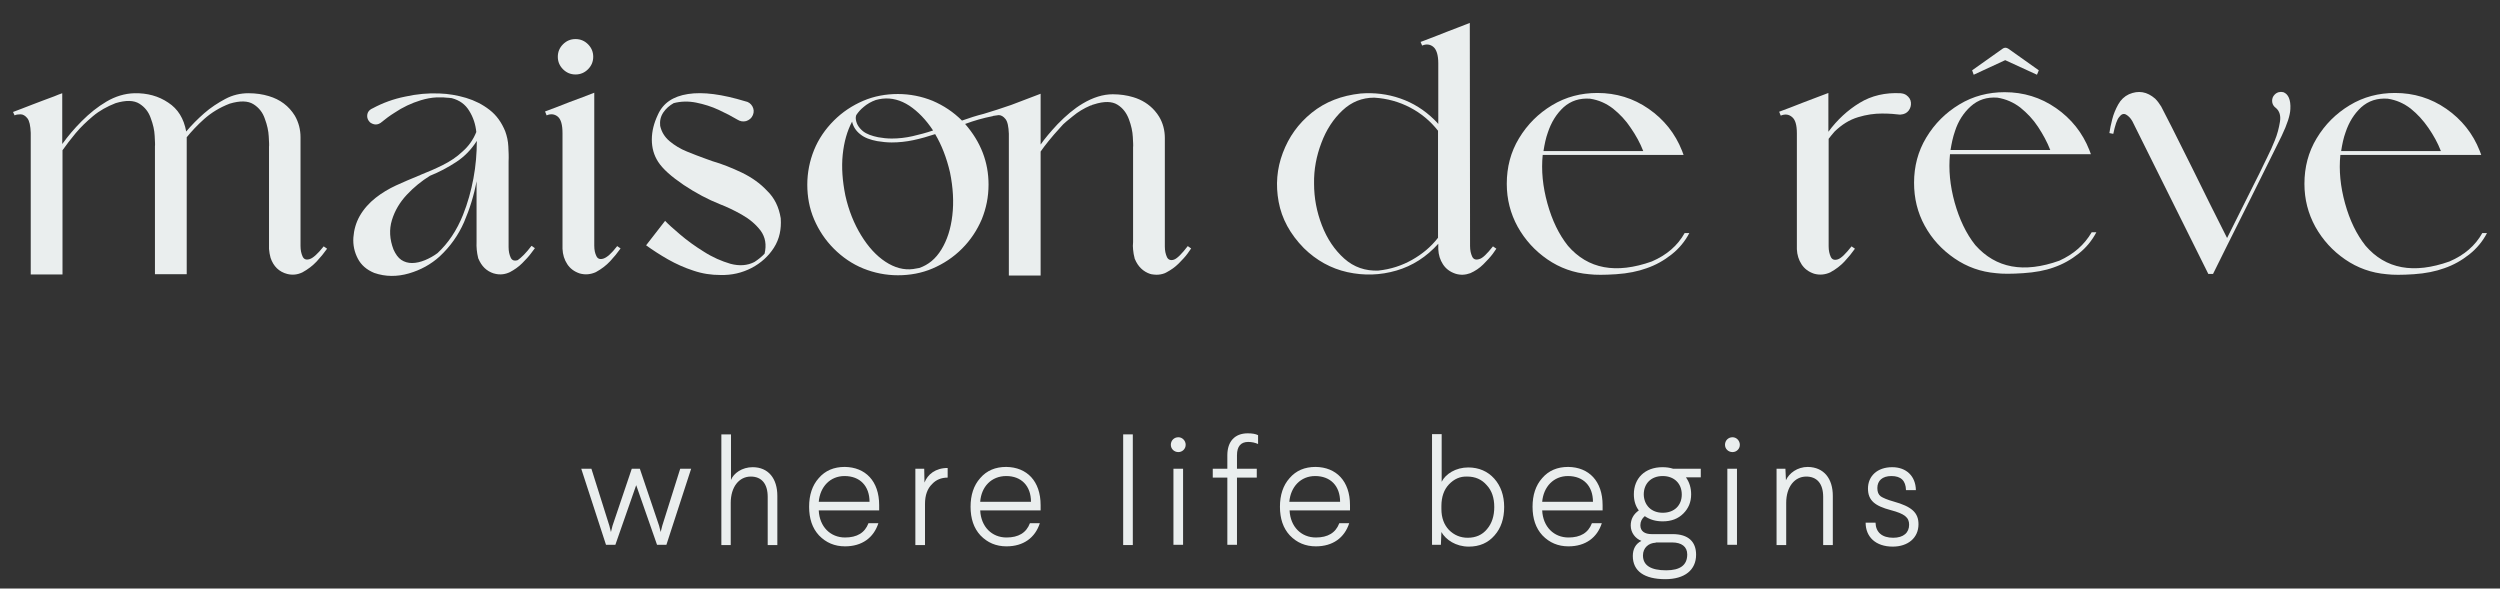
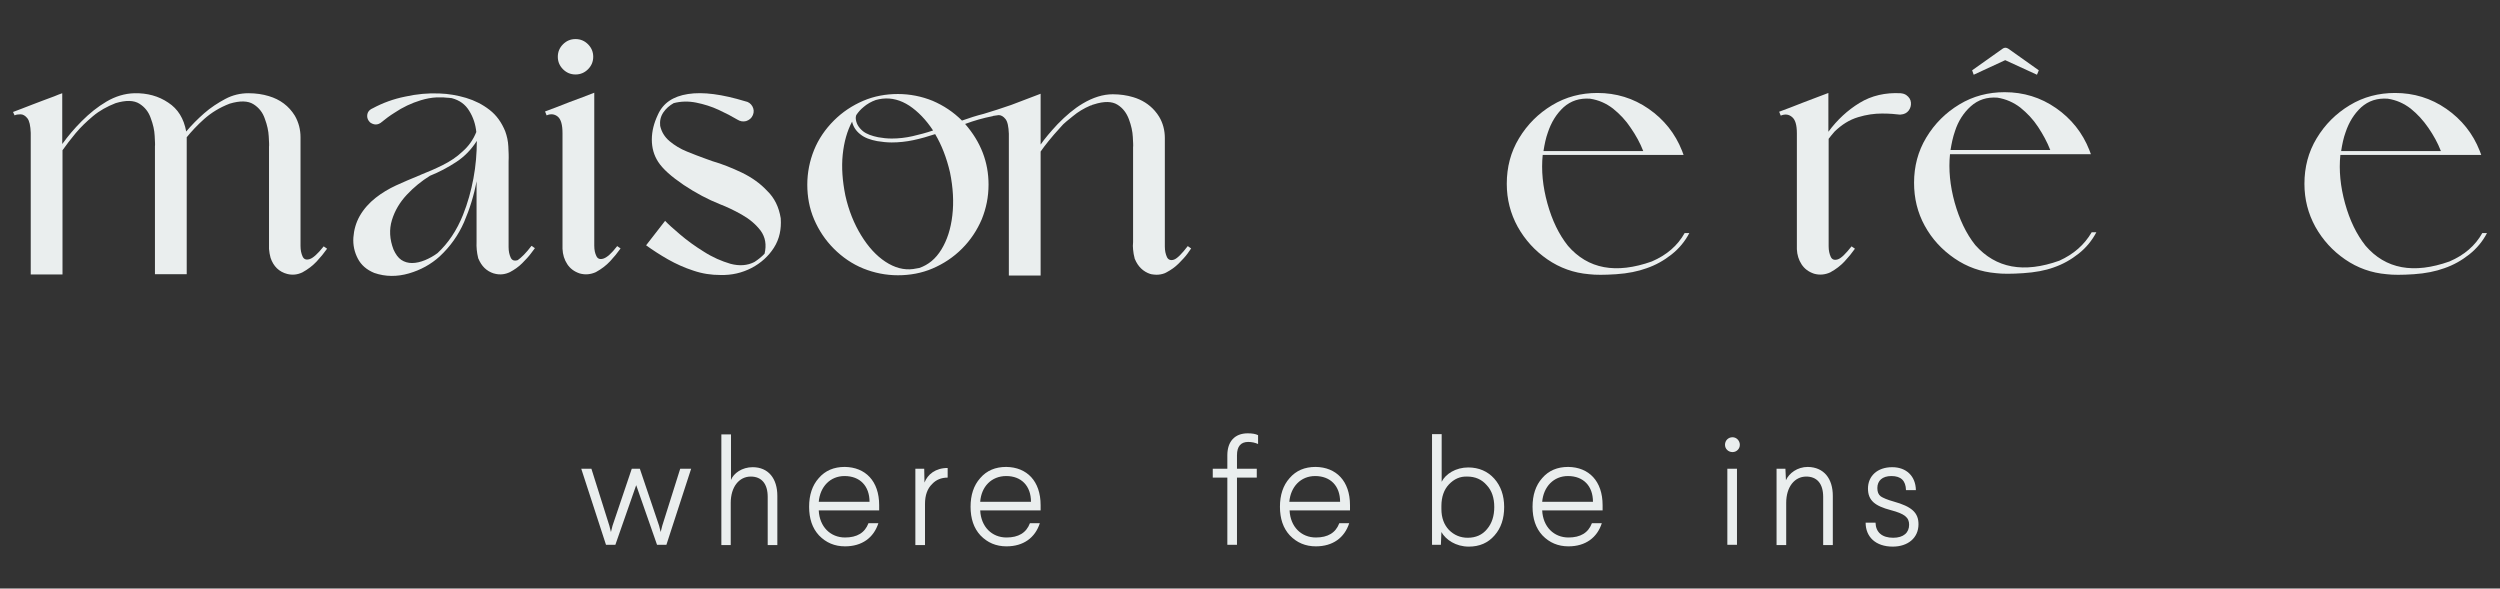
<svg xmlns="http://www.w3.org/2000/svg" version="1.1" id="Layer_1" x="0px" y="0px" viewBox="0 0 960 226" style="enable-background:new 0 0 960 226;" xml:space="preserve">
  <rect x="0" y="0" width="960" height="226" fill="#333333" stroke="none" />
  <style type="text/css">
	.st0{fill:#EAEEEE;}
</style>
  <g>
    <g>
      <g>
-         <path class="st0" d="M124.3,94.6l1.3,0.9c-1.2,1.7-2.5,3.3-4,4.9c-1.5,1.6-3.3,3-5.5,4.2c-1.9,0.9-3.8,1.1-5.8,0.6     c-3.1-0.8-5.3-2.9-6.4-6.2c-0.3-1.1-0.5-2.2-0.6-3.4c0-0.3,0-1.8,0-4.6s0-6.2,0-10.3c0-4,0-8,0-11.9c0-3.4,0-6.3,0-8.6     c0-2.3,0-3.6,0-3.9c0,0,0,0,0,0c0.1-0.5,0-1.8-0.1-3.9c-0.1-2.1-0.6-4.4-1.5-6.8c-0.8-2.4-2.3-4.3-4.4-5.6s-5.1-1.4-9.1-0.2     c-3.9,1.5-7.1,3.5-9.8,5.9c-2.7,2.4-4.9,4.8-6.7,7c0,3.6,0,8.7,0,15.1s0,13.2,0,20.1c0,6.6,0,12.4,0,17.4c-0.7,0-1.9,0-3.5,0     s-3.2,0-4.9,0c-1.6,0-2.9,0-3.8,0c0-3.2,0-8,0-14.3c0-6.3,0-12.7,0-19.2s0-11.5,0-15.1c0-0.2,0-0.3,0-0.5v-0.1     c0.1-0.4,0-1.7-0.1-3.9s-0.6-4.4-1.5-6.8c-0.8-2.4-2.3-4.3-4.4-5.6c-2.1-1.3-5.1-1.4-9.1-0.2c-3.3,1.3-6.2,2.9-8.7,5     s-4.8,4.3-6.7,6.6s-3.6,4.5-5,6.5c0,2.6,0,4.9,0,6.9s0,3.9,0,5.8c0,1.9,0,4.2,0,6.9h0c0,5.2,0,11,0,17.6c0,3.8,0,7.3,0,10.4v0.1     H11.8v-0.1v-28c0-5.2,0-9.5,0-13c0-3.4,0-6.4,0-9s0-4,0-4.3c-0.1-2.7-0.5-4.6-1.3-5.6c-0.8-1-1.7-1.5-2.6-1.5s-1.7,0.1-2.3,0.4     L5,43c1.8-0.7,4.3-1.6,7.3-2.8s5.9-2.2,8.5-3.2c1.2-0.5,2.2-0.9,3.1-1.2v19.5c2.1-2.9,4.5-5.8,7.5-8.8s6.1-5.5,9.5-7.5     s7-3.1,10.7-3.2c5-0.1,9.3,1.1,13,3.6c3.7,2.4,6,6.1,6.9,11.1c2.1-2.5,4.4-4.8,6.9-7c2.5-2.2,5.3-4,8.1-5.5s5.8-2.2,8.9-2.2     c2.9,0,5.5,0.4,7.8,1.1c4.4,1.3,7.7,3.8,10,7.5c1.5,2.6,2.2,5.4,2.2,8.3c0,1.2,0,3.8,0,7.9s0,8.5,0,13.5s0,9.4,0,13.2     c0,3.9,0,6.3,0,7.2c0,1.6,0.3,2.9,0.8,4c0.5,1.1,1.4,1.4,2.7,1S122,97.5,124.3,94.6z" />
+         <path class="st0" d="M124.3,94.6l1.3,0.9c-1.2,1.7-2.5,3.3-4,4.9c-1.5,1.6-3.3,3-5.5,4.2c-1.9,0.9-3.8,1.1-5.8,0.6     c-3.1-0.8-5.3-2.9-6.4-6.2c-0.3-1.1-0.5-2.2-0.6-3.4c0-0.3,0-1.8,0-4.6s0-6.2,0-10.3c0-4,0-8,0-11.9c0-3.4,0-6.3,0-8.6     c0-2.3,0-3.6,0-3.9c0.1-0.5,0-1.8-0.1-3.9c-0.1-2.1-0.6-4.4-1.5-6.8c-0.8-2.4-2.3-4.3-4.4-5.6s-5.1-1.4-9.1-0.2     c-3.9,1.5-7.1,3.5-9.8,5.9c-2.7,2.4-4.9,4.8-6.7,7c0,3.6,0,8.7,0,15.1s0,13.2,0,20.1c0,6.6,0,12.4,0,17.4c-0.7,0-1.9,0-3.5,0     s-3.2,0-4.9,0c-1.6,0-2.9,0-3.8,0c0-3.2,0-8,0-14.3c0-6.3,0-12.7,0-19.2s0-11.5,0-15.1c0-0.2,0-0.3,0-0.5v-0.1     c0.1-0.4,0-1.7-0.1-3.9s-0.6-4.4-1.5-6.8c-0.8-2.4-2.3-4.3-4.4-5.6c-2.1-1.3-5.1-1.4-9.1-0.2c-3.3,1.3-6.2,2.9-8.7,5     s-4.8,4.3-6.7,6.6s-3.6,4.5-5,6.5c0,2.6,0,4.9,0,6.9s0,3.9,0,5.8c0,1.9,0,4.2,0,6.9h0c0,5.2,0,11,0,17.6c0,3.8,0,7.3,0,10.4v0.1     H11.8v-0.1v-28c0-5.2,0-9.5,0-13c0-3.4,0-6.4,0-9s0-4,0-4.3c-0.1-2.7-0.5-4.6-1.3-5.6c-0.8-1-1.7-1.5-2.6-1.5s-1.7,0.1-2.3,0.4     L5,43c1.8-0.7,4.3-1.6,7.3-2.8s5.9-2.2,8.5-3.2c1.2-0.5,2.2-0.9,3.1-1.2v19.5c2.1-2.9,4.5-5.8,7.5-8.8s6.1-5.5,9.5-7.5     s7-3.1,10.7-3.2c5-0.1,9.3,1.1,13,3.6c3.7,2.4,6,6.1,6.9,11.1c2.1-2.5,4.4-4.8,6.9-7c2.5-2.2,5.3-4,8.1-5.5s5.8-2.2,8.9-2.2     c2.9,0,5.5,0.4,7.8,1.1c4.4,1.3,7.7,3.8,10,7.5c1.5,2.6,2.2,5.4,2.2,8.3c0,1.2,0,3.8,0,7.9s0,8.5,0,13.5s0,9.4,0,13.2     c0,3.9,0,6.3,0,7.2c0,1.6,0.3,2.9,0.8,4c0.5,1.1,1.4,1.4,2.7,1S122,97.5,124.3,94.6z" />
        <path class="st0" d="M204.1,94.4l1.3,0.9l-1.5,2c-0.8,1.1-2,2.4-3.4,3.8s-3,2.5-4.7,3.4c-1.9,0.9-3.8,1.1-5.8,0.6     c-0.2-0.1-0.3-0.1-0.4-0.1c-2.8-0.9-4.7-2.8-5.9-5.7c-0.1-0.1-0.1-0.2-0.1-0.3c-0.5-2-0.7-4.1-0.6-6.2c0-0.3,0-1.6,0-4     c0-2.3,0-5,0-7.9c0-3,0-6.8,0-11.3c-1,5.4-2.6,10.6-4.8,15.7c-2.2,5-5.3,9.4-9.4,13.2c-3.3,3-7.3,5.2-11.8,6.5s-9,1.3-13.3-0.2     c-2.9-1.2-5-3-6.3-5.5c-1.3-2.5-1.9-5.2-1.7-8.1c0.2-2.9,1-5.7,2.4-8.2c1.6-2.8,3.7-5.1,6.1-7s5.1-3.5,7.9-4.8s5.7-2.5,8.6-3.7     c0.3-0.1,0.6-0.2,0.9-0.4c2.8-1.1,5.6-2.3,8.4-3.7c2.8-1.4,5.4-3.1,7.6-5.2c2.3-2,4.1-4.5,5.3-7.5c-0.3-3-1.2-5.7-2.7-8.1     c-1.5-2.5-3.7-4.1-6.7-4.9c-0.8-0.1-1.6-0.2-2.2-0.2c-0.6-0.1-1.3-0.1-1.9-0.1c-0.7,0-1.2,0-1.7,0c-2.1,0.1-4.1,0.5-6.1,1.1     c-3.6,1.1-7,2.7-10.1,4.8c-1.8,1.1-3.5,2.4-5.1,3.7c0,0-0.1,0.1-0.1,0.1v0c-0.6,0.4-1.2,0.7-2,0.7c-0.8,0-1.5-0.3-2.2-0.8     c-0.7-0.7-1.1-1.5-1.1-2.4c0-1.4,0.7-2.4,2.1-3c3.9-2.1,8-3.6,12.5-4.5c4.5-1,8.9-1.4,13.2-1.2c3.4,0.1,6.8,0.7,10.2,1.7     c3.3,1,6.3,2.5,9,4.6s4.6,4.8,6,8.2c0.7,1.9,1.1,3.8,1.2,5.8c0.1,2,0.2,3.9,0.1,5.9c0,0.7,0,1.5,0,2.2v30.6c0,1.6,0.3,2.9,0.8,4     c0.5,1.1,1.4,1.4,2.7,1C200.1,99,201.9,97.3,204.1,94.4z M177.8,82.5c1.8-4.5,3.1-9.2,4-14c0.9-4.8,1.3-9.7,1.3-14.4     c-2.1,3.3-4.7,6-7.9,8.1c-3.2,2.1-6.6,3.9-10.1,5.3h0c-3.2,2-6.2,4.4-8.9,7.3c-2.7,2.9-4.6,6.1-5.7,9.7     c-1.1,3.6-0.9,7.4,0.6,11.3c0.8,1.8,1.8,3.2,3,4s2.6,1.2,4.1,1.2c1.6,0,3.3-0.4,5-1.1c1.7-0.7,3.3-1.6,4.8-2.7     C172.1,93.4,175.4,88.5,177.8,82.5z" />
        <path class="st0" d="M237,94.5l1.3,0.9c-1.2,1.7-2.5,3.3-4,4.9c-1.5,1.6-3.3,3-5.5,4.2c-2,0.9-4.1,1.1-6.2,0.5     c-2.1-0.7-3.7-1.9-4.8-3.6c-1.1-1.7-1.7-3.6-1.8-5.9c0-2.5,0-6.7,0-12.8c0-6.1,0-12.1,0-18.1c0-3.6,0-6.6,0-9c0-2.5,0-4,0-4.5     c0-3.2-0.6-5.3-1.8-6.3c-1.2-1-2.7-1.2-4.3-0.5l-0.6-1.5c2.5-0.9,5.6-2.1,9.4-3.6c3.8-1.4,7-2.6,9.5-3.6l0,58.8     c0,1.6,0.3,2.9,0.8,3.9c0.5,1.1,1.4,1.4,2.7,1S234.8,97.4,237,94.5z M214.2,21.8c0,1.9,0.7,3.5,2,4.8c1.3,1.3,2.9,2,4.8,2     c1.9,0,3.5-0.7,4.8-2s2-2.9,2-4.8s-0.7-3.5-2-4.8s-2.9-2-4.8-2c-1.9,0-3.5,0.7-4.8,2C214.9,18.3,214.2,19.9,214.2,21.8z" />
        <path class="st0" d="M299.8,83.8c0.3,4.2-0.5,8-2.6,11.3c-2.1,3.3-5,5.9-8.6,7.8c-3.7,1.9-7.6,2.8-11.9,2.7     c-3.6,0-7-0.5-10.5-1.7c-3.4-1.1-6.7-2.6-9.7-4.3s-5.9-3.6-8.4-5.4l0,0l7.3-9.4c1.1,1.2,3,2.9,5.7,5.2s5.7,4.5,9.1,6.6     c3.4,2.2,6.9,3.7,10.3,4.7c3.4,0.9,6.5,0.7,9.2-0.7c1.4-0.9,2.8-2,3.9-3.2c0.8-3.4,0.3-6.3-1.5-8.8c-1.9-2.5-4.3-4.5-7.3-6.2     c-3-1.7-5.8-3-8.4-4c-4.5-1.8-9.1-4.2-13.9-7.4c-4.7-3.2-8-6.1-9.8-8.9c-1.6-2.5-2.4-5.3-2.4-8.5c0-3.2,0.8-6.3,2.3-9.5     c2-4.5,5.8-7.1,11.6-8s13.1,0.1,22,2.8c1.2,0.2,2.1,0.9,2.7,1.9c0.6,1.1,0.7,2.2,0.2,3.4c-0.5,1.2-1.4,1.9-2.6,2.3     c-1.2,0.3-2.3,0.1-3.4-0.6c-2-1.2-4.3-2.4-7.1-3.7c-2.8-1.3-5.7-2.2-8.7-2.8c-3-0.6-5.9-0.5-8.6,0.2c-1.6,0.9-3,2.1-4,3.6     s-1.4,3.2-1.2,5.1c0.5,2.3,1.7,4.3,3.6,5.9c1.9,1.6,4.2,3,6.7,4s5,2,7.3,2.8c0.9,0.3,1.7,0.6,2.5,0.9c3.8,1.1,7.5,2.6,11.3,4.4     c3.7,1.8,7,4.1,9.7,7C297.4,76,299.1,79.5,299.8,83.8z" />
        <path class="st0" d="M456.1,94.5l1.3,0.9h0l-1.4,2c-0.8,1.1-2,2.4-3.4,3.8c-1.4,1.4-3,2.5-4.7,3.4c-0.2,0.1-0.4,0.2-0.6,0.3     c-1,0.4-2.1,0.6-3.2,0.6c-0.7,0-1.3-0.1-2-0.2c-0.2-0.1-0.3-0.1-0.4-0.1c-2.7-0.9-4.7-2.8-5.9-5.7c-0.1-0.1-0.1-0.2-0.1-0.3     c-0.3-1.1-0.5-2.2-0.6-3.4c-0.1-0.9-0.1-1.9,0-2.8c0-0.4,0-2.4,0-6c0-3.6,0-7.8,0-12.5c0-4.7,0-10.7,0-18v0     c0.1-0.5,0-1.8-0.1-3.9c-0.1-2.1-0.6-4.4-1.5-6.8c-0.9-2.4-2.3-4.3-4.4-5.6s-5.1-1.4-9.1-0.1c-0.1,0-0.2,0.1-0.4,0.1h0     c-0.1,0.1-0.3,0.1-0.4,0.2c-0.1,0.1-0.3,0.1-0.4,0.1c-2.6,1.1-4.9,2.5-6.8,4.1c-2,1.6-3.2,2.6-3.7,3.1c-0.3,0.4-0.7,0.7-1,1.1     c-3.6,3.9-6.1,7.1-7.7,9.4v47.5v0.1h-12.2v-0.1h0l0-54.3c-0.1-2.8-0.5-4.7-1.3-5.7c-0.8-1-1.7-1.5-2.6-1.5     c-0.7,0.1-1.4,0.2-2.1,0.3l-0.2,0.1v0c-3.6,0.7-7.1,1.7-10.6,3c6,6.9,9,14.6,9,23.3c0,4.7-0.9,9.1-2.6,13.3     c-1.8,4.2-4.3,8-7.6,11.3c-3.3,3.3-7.1,5.8-11.3,7.6s-8.7,2.6-13.3,2.6s-9.1-0.9-13.3-2.6s-8-4.3-11.3-7.6     c-3.3-3.3-5.8-7.1-7.6-11.3c-1.8-4.2-2.6-8.7-2.6-13.3s0.9-9.1,2.6-13.3s4.3-8,7.6-11.3c3.3-3.3,7.1-5.8,11.3-7.6     c4.2-1.8,8.7-2.6,13.3-2.6s9.1,0.9,13.3,2.6c4.2,1.8,8,4.3,11.3,7.6v0l0,0c2.8-1,5.6-1.9,8.4-2.6c3.3-1,6.8-2.1,10.5-3.4     l11.3-4.3l0,19.5c1.6-2.3,3.8-4.9,6.5-7.8c3.2-3.3,6.4-6,9.6-7.9c4-2.4,7.9-3.6,11.6-3.6c2.8,0,5.5,0.4,7.8,1.1     c3.4,1,6.2,2.8,8.3,5.2c0.7,0.8,1.2,1.5,1.7,2.3c1.5,2.5,2.2,5.3,2.2,8.2v0.1v4.6v0v0c0,0.7,0,3,0,6.7s0,8,0,12.6s0,10.6,0,17.7     c0,1.6,0.3,2.9,0.8,4c0.5,1.1,1.5,1.4,2.7,1S453.9,97.4,456.1,94.5z M353,102.9L353,102.9c3.5-1.2,6.3-3.5,8.5-7.1     c2.2-3.6,3.6-7.9,4.2-13.1c0.6-5.1,0.3-10.6-0.9-16.5c-1.3-5.6-3.2-10.5-5.7-14.7c-2.7,0.9-5.5,1.7-8.3,2.3s-5.6,0.9-8.4,0.9     c-1.8,0-3.6-0.2-5.5-0.5c-2.7-0.5-4.9-1.3-6.5-2.6c-1.7-1.3-2.8-3-3.2-4.9c-1.9,3.6-3.1,7.8-3.6,12.7c-0.5,4.9-0.1,10.1,1,15.6     c1.3,5.9,3.4,11,6.1,15.4c2.7,4.4,5.8,7.8,9.3,10.1c3.5,2.3,7.1,3.3,10.7,2.8C351.5,103.2,352.2,103,353,102.9z M336.3,38.4     c-1.7,0.6-3.3,1.5-4.7,2.7l-0.1,0.1c-1,0.8-1.9,1.8-2.7,3c-0.1,0.4-0.2,0.7-0.2,1.1c0.1,2,1,3.6,2.8,5.1c1.4,1.1,3.4,1.8,5.8,2.3     c1.7,0.3,3.4,0.5,5.2,0.5c2.7,0,5.3-0.3,8-0.9c2.6-0.6,5.3-1.3,7.9-2.2c-2.7-4.1-5.8-7.3-9.1-9.5c-3.4-2.2-6.8-3.1-10.4-2.7     C337.9,38,337.1,38.2,336.3,38.4z" />
-         <path class="st0" d="M573.3,94.6l1.3,0.9v0c-0.3,0.4-0.5,0.7-0.7,1c-0.2,0.3-0.4,0.6-0.7,1c-0.9,1.2-2.1,2.5-3.6,4     c-1.5,1.5-3.2,2.6-5,3.4c-1.9,0.7-3.8,0.8-5.7,0.2c-2.1-0.7-3.7-1.9-4.8-3.6c-1.1-1.7-1.7-3.6-1.8-5.8c0-0.7,0-1.4,0-2.1     c-4.5,5-9.9,8.5-16.1,10.3c-6.2,1.8-12.4,2-18.8,0.6c-6.3-1.4-11.9-4.5-16.7-9.2c-5.3-5.4-8.5-11.3-9.7-17.8     c-1.2-6.5-0.7-12.7,1.6-18.8c2.3-6.1,5.9-11.2,11.1-15.4s11.4-6.6,18.8-7.4c5.2-0.4,10.3,0.2,15.2,1.9c4.9,1.7,9.2,4.4,13,8.1     c0.6,0.6,1.1,1.1,1.6,1.7c0-3.1,0-5.8,0-8.1c0-2.3,0-4.6,0-6.9s0-4.2,0-5.8c0-1.6,0-2.4,0-2.5c0-3.2-0.7-5.3-1.9-6.3     s-2.7-1.2-4.3-0.5c-0.1-0.3-0.2-0.5-0.3-0.7c-0.1-0.2-0.2-0.4-0.3-0.7c0.5-0.2,1.7-0.6,3.7-1.4c1.9-0.7,4.1-1.6,6.4-2.5     c2.3-0.9,5.3-2,8.8-3.4l0.1,85.7c0,1.6,0.3,2.9,0.8,4c0.5,1.1,1.4,1.4,2.7,1C569.3,99.2,571,97.5,573.3,94.6z M552.2,69.8V50.2     c-2.9-3.7-6.5-6.7-10.7-8.9c-4.2-2.2-8.8-3.5-13.8-3.8c-4.6,0-8.7,1.6-12.2,4.9s-6.2,7.4-8.1,12.5c-1.9,5-2.9,10.2-2.8,15.6     c0,5.5,1,10.8,3,16c2,5.2,4.9,9.5,8.6,12.8c3.7,3.3,8.1,4.8,13.1,4.6c4.7-0.5,9-1.9,12.9-4.1c3.9-2.2,7.3-5,10-8.5     c0-1.7,0-3.9,0-6.6s0-5.4,0-8c0-1.8,0-3.3,0-4.5S552.2,70.1,552.2,69.8z" />
        <path class="st0" d="M646.9,89.5h1.8c-1.6,3.1-3.9,5.9-6.8,8.2c-2.9,2.3-6.1,4.1-9.6,5.3c-3.3,1.2-7.2,2-11.7,2.3     c-4.5,0.3-8,0.3-10.4,0c-5.9-0.5-11.2-2.4-16-5.7c-4.8-3.3-8.6-7.5-11.4-12.5c-2.8-5.1-4.2-10.6-4.2-16.5     c0-6.4,1.5-12.2,4.7-17.5s7.4-9.5,12.7-12.7c5.3-3.2,11.1-4.7,17.4-4.7c7.2,0,13.8,2,19.7,6.1c5.9,4.1,10.2,9.5,12.8,16.1     c0.2,0.5,0.4,1.1,0.6,1.6h-54.1c-0.6,5.9,0,12.1,1.8,18.6c1.8,6.5,4.4,11.9,7.9,16.3c7.7,8.9,18.4,10.9,32.2,6     C640.1,97.9,644.2,94.3,646.9,89.5z M594.4,50.8c-0.8,2.2-1.3,4.6-1.7,7.2c1.9,0,5.5,0,10.9,0c5.4,0,10.7,0,16,0     c5.3,0,9.1,0,11.4,0c-1.2-3.1-2.8-6-4.8-8.9c-1.9-2.9-4.2-5.3-6.8-7.4c-2.6-2-5.5-3.3-8.8-3.8c-4-0.3-7.4,0.8-10.2,3.3     C597.7,43.7,595.7,46.9,594.4,50.8z" />
        <path class="st0" d="M732,36.5c1.1,0.8,1.7,1.7,1.8,2.9c0.1,1.1-0.2,2.2-0.9,3.1c-0.7,0.9-1.7,1.4-3.1,1.5c-0.1,0-0.3,0-0.4,0     c-1.6-0.2-3.8-0.4-6.7-0.4s-5.9,0.4-9.2,1.4s-6.2,2.8-9,5.5c-0.8,0.9-1.6,1.9-2.3,2.8c0,3.5,0,9,0,16.5s0,14.2,0,20     c0,2,0,3.6,0,4.8c0,1.6,0.3,2.9,0.8,4c0.5,1.1,1.4,1.4,2.7,1c1.3-0.4,3-2.1,5.3-5l1.3,0.9c-1.2,1.7-2.5,3.3-4,4.9     c-1.5,1.6-3.3,3-5.5,4.2c-2,0.9-4.1,1.1-6.2,0.5c-2.1-0.7-3.7-1.9-4.8-3.6c-1.1-1.7-1.7-3.6-1.8-5.8c0-2.5,0-6.7,0-12.8     s0-12.1,0-18.1c0-3.5,0-6.5,0-9s0-4,0-4.6c0-3.2-0.6-5.3-1.9-6.3c-1.2-1-2.6-1.2-4.3-0.5l-0.6-1.5c2.5-0.9,5.6-2.1,9.4-3.6     c3.8-1.4,7-2.7,9.5-3.6v14.9c3.4-4.6,7.4-8.3,12-11.1c4.6-2.8,9.9-4,15.7-3.7C730.8,35.9,731.4,36.1,732,36.5z" />
        <path class="st0" d="M790.8,100.1c5.5-2.5,9.6-6.1,12.4-10.9h1.8c-1.7,3.2-3.9,5.9-6.8,8.2c-2.9,2.3-6.1,4.1-9.6,5.3     c-3.3,1.2-7.2,1.9-11.7,2.2s-8,0.3-10.4,0c-5.9-0.5-11.2-2.4-16-5.7s-8.6-7.4-11.4-12.5S735,76.1,735,70.2     c0-6.3,1.5-12.1,4.7-17.4s7.4-9.5,12.7-12.7c5.3-3.2,11.1-4.7,17.4-4.7c7.2,0,13.8,2,19.7,6.1c5.9,4.1,10.2,9.5,12.8,16.1     c0.2,0.5,0.4,1.1,0.6,1.6h-54.1c-0.6,5.9,0,12.1,1.8,18.6c1.8,6.4,4.4,11.9,7.9,16.3C766.4,103,777.1,105,790.8,100.1z      M750.7,50.4c-0.8,2.3-1.3,4.7-1.7,7.2c2.2,0,6.4,0,12.8,0c6.4,0,12.5,0,18.3,0c3.3,0,5.7,0,7.2,0c-1.2-3.1-2.8-6-4.7-8.9     c-1.9-2.9-4.2-5.3-6.8-7.4c-2.6-2-5.6-3.3-8.8-3.8c-4-0.3-7.4,0.8-10.2,3.3S751.9,46.6,750.7,50.4z M770,23.1l-12.1,5.6l-0.6-1.7     l11.7-8.3c0.7-0.5,1.4-0.5,2.2,0l11.7,8.3l-0.7,1.7L770,23.1z" />
-         <path class="st0" d="M879.5,41.9c-0.1,2.4-1.2,5.8-3.3,10.2c-1,2-2.5,5.1-4.6,9.3s-4.4,8.8-6.9,13.9c-3.2,6.4-6.2,12.4-9,18     c-2.8,5.6-4.8,9.6-5.9,11.9h-1.8H848l-29.2-58.7c-0.7-1.2-1.5-2-2.4-2.5s-1.8-0.2-2.6,0.9c-0.9,1-1.6,3.2-2.3,6.5l-1.5-0.3     c0.2-1.5,0.6-3.3,1.1-5.3c0.5-2,1.3-3.9,2.3-5.7c1-1.8,2.4-3.1,4.1-3.9c3.7-1.6,7-1,10.1,1.7c0.9,0.9,1.6,1.9,2.3,3     c0.5,1,1.9,3.7,4.1,8c2.2,4.4,4.8,9.6,7.8,15.6c4.6,9.4,9.1,18.4,13.4,26.9c2.2-4.3,4-8.1,5.6-11.2c1.6-3.1,3.1-6.3,4.7-9.4     c1.6-3.1,2.9-5.8,3.9-7.9s1.6-3.2,1.6-3.3c0.7-1.3,1.5-3.2,2.5-5.6c1-2.4,1.6-4.8,2-7.2s-0.2-4.1-1.4-5.2     c-0.2-0.2-0.4-0.3-0.6-0.5c-0.7-0.7-1-1.5-1-2.4c0-0.9,0.3-1.7,1-2.4c0.9-0.9,2.1-1.2,3.3-0.9C878.7,36.1,879.7,38.3,879.5,41.9z     " />
        <path class="st0" d="M953.2,89.5h1.8c-1.6,3.1-3.9,5.9-6.8,8.2c-2.9,2.3-6.1,4.1-9.6,5.3c-3.3,1.2-7.2,2-11.7,2.3     c-4.5,0.3-8,0.3-10.4,0c-5.9-0.5-11.2-2.4-16-5.7c-4.8-3.3-8.6-7.5-11.4-12.5c-2.8-5.1-4.2-10.6-4.2-16.5     c0-6.4,1.5-12.2,4.7-17.5s7.4-9.5,12.7-12.7c5.3-3.2,11.1-4.7,17.4-4.7c7.2,0,13.8,2,19.7,6.1c5.9,4.1,10.2,9.5,12.8,16.1     c0.2,0.5,0.4,1.1,0.6,1.6h-54.1c-0.6,5.9,0,12.1,1.8,18.6c1.8,6.5,4.4,11.9,7.9,16.3c7.7,8.9,18.4,10.9,32.2,6     C946.4,97.9,950.5,94.3,953.2,89.5z M900.7,50.8c-0.8,2.2-1.3,4.6-1.7,7.2c1.9,0,5.5,0,10.9,0c5.4,0,10.7,0,16,0s9.1,0,11.4,0     c-1.2-3.1-2.8-6-4.8-8.9s-4.2-5.3-6.8-7.4c-2.6-2-5.5-3.3-8.8-3.8c-4-0.3-7.4,0.8-10.2,3.3C904,43.7,902,46.9,900.7,50.8z" />
      </g>
    </g>
    <g>
      <path class="st0" d="M265.4,180l-9.5,29.2h-3.6l-8-22.9l-8,22.9h-3.6l-9.5-29.2h3.9l6.9,21.9l0.6,2.4l0.6-2.4l7.4-21.9h3.1    l7.4,21.9l0.6,2.4l0.6-2.4l6.9-21.9H265.4z" />
      <path class="st0" d="M280.7,166.8v17.5c1-2.6,4.3-4.9,8.3-4.9c6.1,0,9.5,4.4,9.5,11v18.9h-3.7v-18.5c0-5.1-2.4-7.8-6.5-7.8    c-4.5,0-7.7,4-7.7,10.1v16.2H277v-42.5H280.7z" />
      <path class="st0" d="M337.6,194v2h-23.2c0.3,6.3,4.5,10.4,10.1,10.4c4.6,0,7.6-1.8,9-5.5h3.8c-1.8,5.6-6.3,8.9-12.8,8.9    c-4,0-7.3-1.4-10-4.2c-2.6-2.8-3.8-6.5-3.8-11c0-4.5,1.2-8.2,3.7-11c2.5-2.9,5.8-4.3,10-4.3C332.3,179.4,337.6,184.7,337.6,194z     M314.4,192.7h19.5c0-6.1-3.7-9.9-9.6-9.9C318.8,182.8,314.9,186.9,314.4,192.7z" />
      <path class="st0" d="M363.9,183.4c-2.4,0-4.4,0.8-5.9,2.4c-1.9,1.8-2.8,4.4-2.8,7.7v15.8h-3.7V180h3.4l0.1,5.3    c1.2-3.1,4.2-5.6,8.9-5.6V183.4z" />
      <path class="st0" d="M399.6,194v2h-23.2c0.3,6.3,4.5,10.4,10.1,10.4c4.6,0,7.6-1.8,9-5.5h3.8c-1.8,5.6-6.3,8.9-12.8,8.9    c-4,0-7.3-1.4-10-4.2c-2.6-2.8-3.8-6.5-3.8-11c0-4.5,1.2-8.2,3.7-11c2.5-2.9,5.8-4.3,10-4.3C394.3,179.4,399.6,184.7,399.6,194z     M376.4,192.7h19.5c0-6.1-3.7-9.9-9.5-9.9C380.7,182.8,376.8,186.9,376.4,192.7z" />
-       <path class="st0" d="M435,166.8v42.5h-3.7v-42.5H435z" />
-       <path class="st0" d="M455.3,170.8c0,1.6-1.3,2.8-2.8,2.8c-1.6,0-2.9-1.2-2.9-2.8c0-1.6,1.2-2.9,2.9-2.9    C454,167.9,455.3,169.2,455.3,170.8z M454.3,180v29.2h-3.7V180H454.3z" />
      <path class="st0" d="M483.1,167.1v3.4c-1.1-0.5-2.4-0.8-3.8-0.8c-2.8,0-4.3,1.7-4.3,5.1v5.2h7.6v3.4H475v25.8h-3.7v-25.8h-5.6V180    h5.6v-5.2c0-5.3,2.9-8.4,7.8-8.4C480.8,166.4,482.1,166.6,483.1,167.1z" />
      <path class="st0" d="M518.4,194v2h-23.2c0.3,6.3,4.5,10.4,10.1,10.4c4.6,0,7.6-1.8,9-5.5h3.8c-1.8,5.6-6.3,8.9-12.8,8.9    c-4,0-7.3-1.4-10-4.2c-2.6-2.8-3.8-6.5-3.8-11c0-4.5,1.2-8.2,3.7-11c2.5-2.9,5.8-4.3,10-4.3C513.1,179.4,518.4,184.7,518.4,194z     M495.1,192.7h19.5c0-6.1-3.7-9.9-9.6-9.9C499.5,182.8,495.6,186.9,495.1,192.7z" />
      <path class="st0" d="M553.6,166.8v18.2c1.5-3,5.4-5.5,10.2-5.5c4.1,0,7.5,1.5,10,4.3c2.5,2.8,3.8,6.5,3.8,10.9    c0,4.4-1.2,8.1-3.7,10.9c-2.5,2.9-5.8,4.3-9.9,4.3c-4.9,0-8.8-2.6-10.5-5.6l-0.2,4.9h-3.4v-42.5H553.6z M556.4,186    c-1.9,2-2.9,4.8-2.9,8.3v1.2c0,3.3,1,6,2.9,8c2,2,4.4,3,7.2,3c3.1,0,5.6-1.1,7.4-3.3c1.9-2.2,2.8-5.1,2.8-8.5    c0-3.4-0.9-6.3-2.9-8.4c-1.9-2.2-4.4-3.3-7.5-3.3C560.7,182.9,558.4,183.9,556.4,186z" />
      <path class="st0" d="M615.4,194v2h-23.2c0.3,6.3,4.5,10.4,10.1,10.4c4.6,0,7.6-1.8,9-5.5h3.8c-1.8,5.6-6.3,8.9-12.8,8.9    c-4,0-7.3-1.4-10-4.2c-2.6-2.8-3.8-6.5-3.8-11c0-4.5,1.2-8.2,3.7-11c2.5-2.9,5.8-4.3,10-4.3C610.1,179.4,615.4,184.7,615.4,194z     M592.2,192.7h19.5c0-6.1-3.7-9.9-9.6-9.9C596.6,182.8,592.7,186.9,592.2,192.7z" />
-       <path class="st0" d="M653.1,180v3.3h-5.7c1.3,1.8,2,4,2,6.5c0,3-1,5.4-3,7.4c-2,2-4.6,3-7.9,3c-2.6,0-4.9-0.6-6.9-2    c-1.1,0.9-1.7,2.1-1.7,3.5c0,2.3,1.7,3.4,4.3,3.4h8.1c6.1,0,9,3,9,7.9c0,5.9-4.4,9.4-11.8,9.4c-8.1,0-12.5-3.1-12.5-8.9    c0-2.7,1.1-4.7,3.3-5.8c-2.3-0.9-4.1-3.1-4.1-5.9c0-2.4,1-4.3,3.1-5.8c-1.3-1.7-1.9-3.8-1.9-6.2c0-6.1,4.2-10.4,11-10.4    c1.5,0,2.9,0.2,4.1,0.6H653.1z M635.8,208.4c-2.7,0.1-4.9,1.9-4.9,4.9c0,3.8,3,5.7,8.9,5.7c5.4,0,8.1-2,8.1-6.1    c0-3-2.2-4.6-5.8-4.6H635.8z M638.5,196.9c4.5,0,7.3-2.9,7.3-7c0-4.2-2.9-7.1-7.3-7.1c-4.5,0-7.3,2.9-7.3,7.1    C631.3,194,634.1,196.9,638.5,196.9z" />
      <path class="st0" d="M668.1,170.8c0,1.6-1.3,2.8-2.8,2.8c-1.6,0-2.9-1.2-2.9-2.8c0-1.6,1.2-2.9,2.9-2.9    C666.8,167.9,668.1,169.2,668.1,170.8z M667,180v29.2h-3.7V180H667z" />
      <path class="st0" d="M703.8,190.4v18.9h-3.7v-18.5c0-5.1-2.4-7.8-6.5-7.8c-4.5,0-7.7,4-7.7,10.1v16.2h-3.7V180h3.4l0.2,4.4    c1.2-2.7,4.4-5.1,8.4-5.1C700.4,179.4,703.8,183.8,703.8,190.4z" />
      <path class="st0" d="M735.7,188.2h-3.8c-0.1-3.6-1.9-5.4-5.6-5.4c-3.5,0-5.4,1.8-5.4,4.6c0,1.5,0.4,2.5,1.3,3.2    c0.9,0.6,2.5,1.3,5,2c6.8,1.9,9.5,4.2,9.5,8.7c0,5.3-4.1,8.6-9.9,8.6c-6.5,0-10.4-3.7-10.4-9.2h3.8c0.1,3.7,2.5,5.8,6.8,5.8    c4,0,6.1-2,6.1-5c0-2.8-1.7-4.2-7-5.6c-6.1-1.6-8.8-3.7-8.8-8.3c0-4.7,3.5-8.2,9.3-8.2C732,179.4,735.6,182.8,735.7,188.2z" />
    </g>
  </g>
</svg>